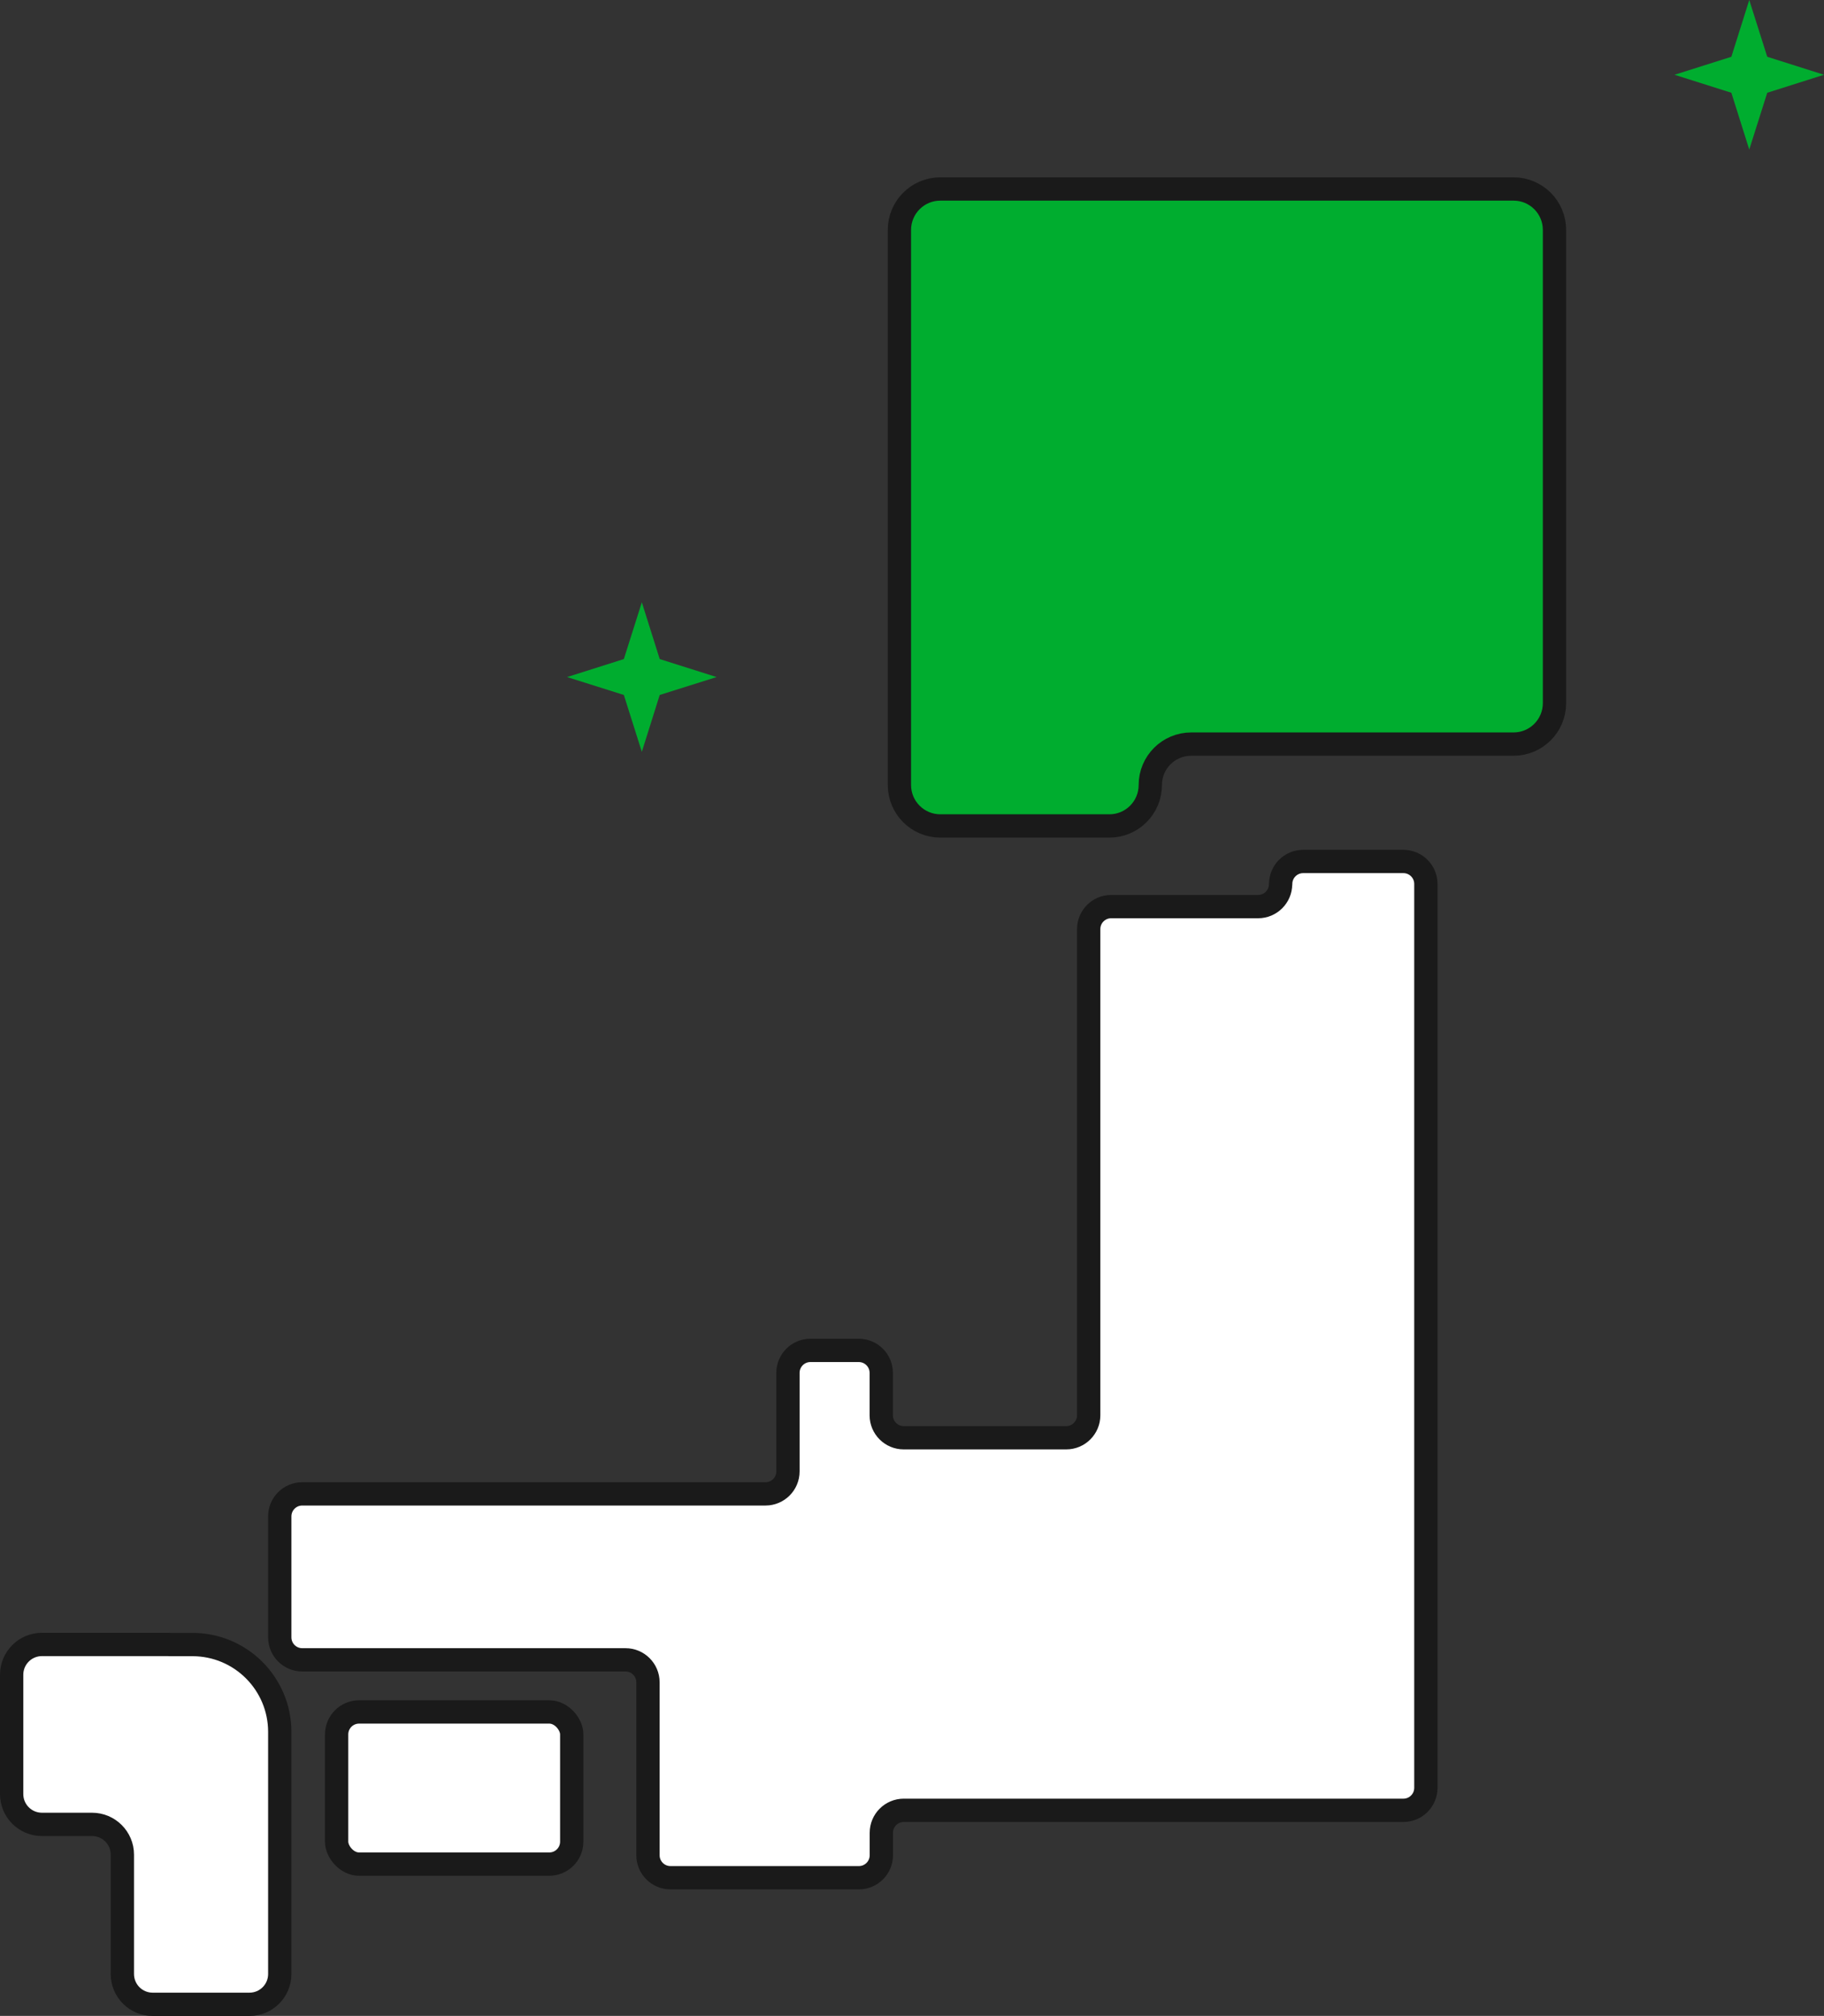
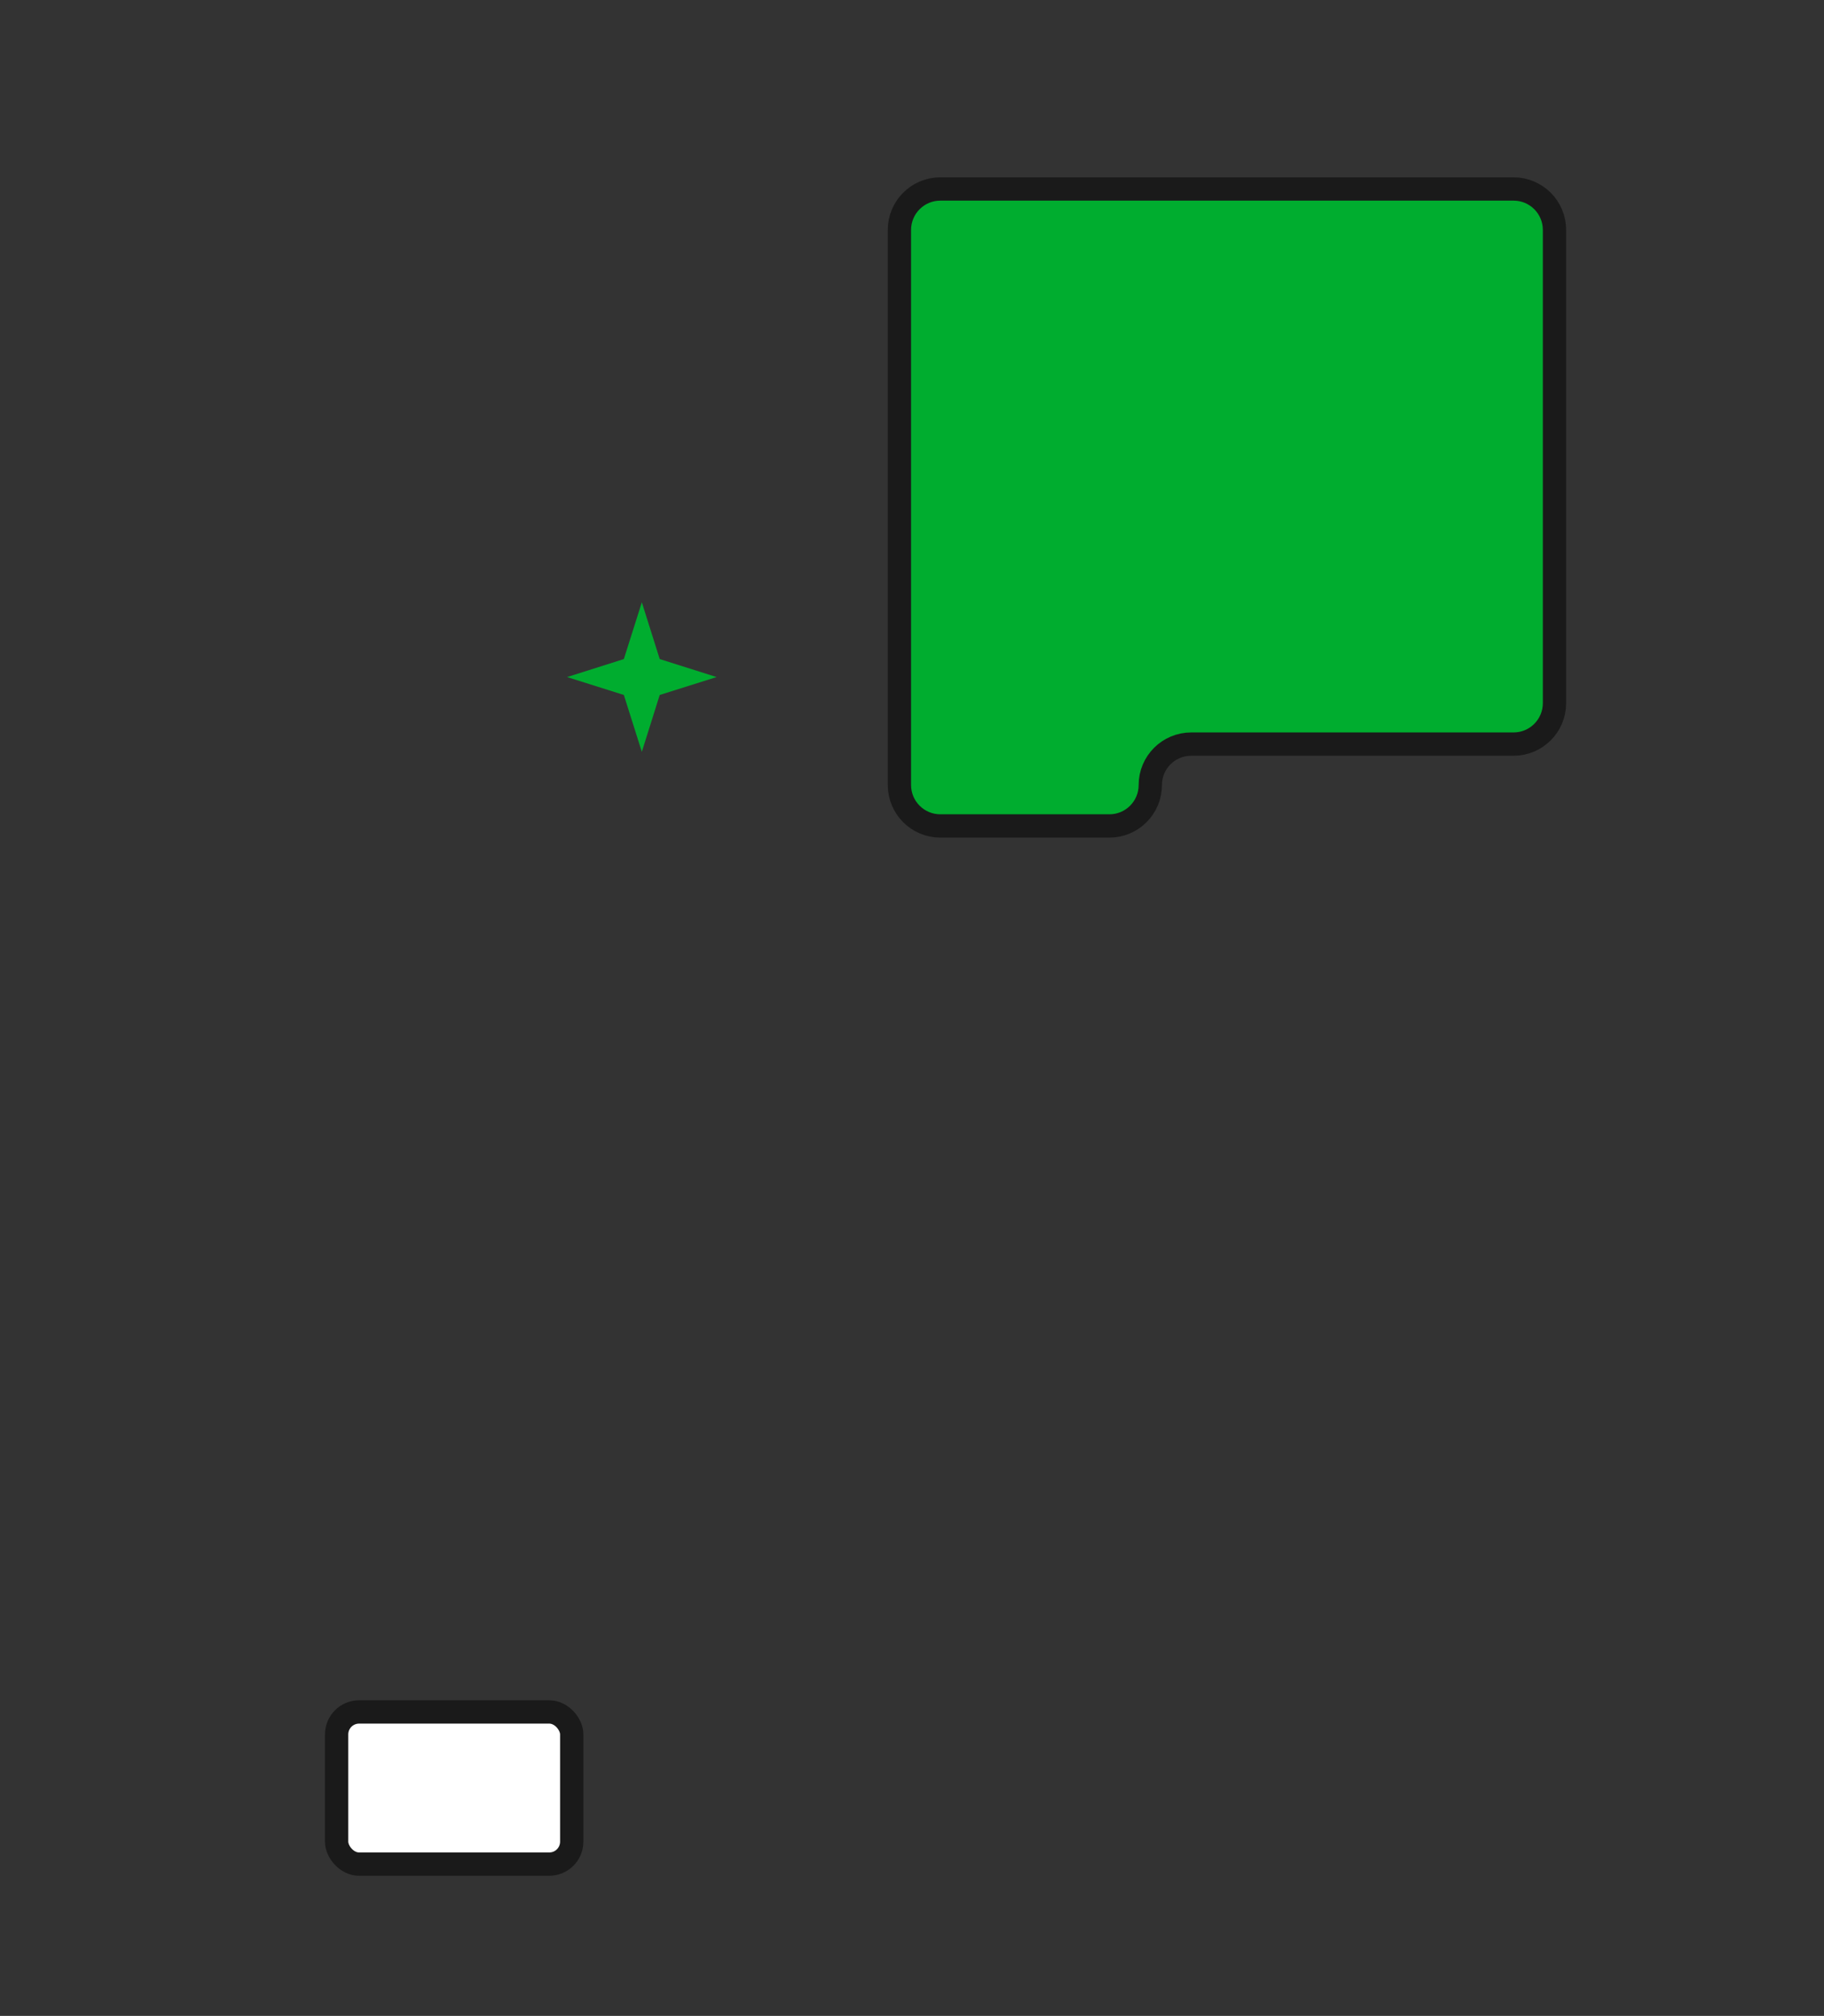
<svg xmlns="http://www.w3.org/2000/svg" id="_レイヤー_2" width="195.72" height="216.22" viewBox="0 0 195.72 216.22">
  <rect x="0" y="0" width="195.72" height="216.22" fill="#333333" stroke="none" />
  <defs>
    <style>.cls-1{fill:#fff;}.cls-1,.cls-2{stroke:#1a1a1a;stroke-linecap:round;stroke-linejoin:round;stroke-width:2.5px;}.cls-2,.cls-3{fill:#00ad2f;}.cls-3{stroke-width:0px;}</style>
  </defs>
  <g id="_文字">
-     <path class="cls-1" d="M18.13,176.38H4.5c-1.79,0-3.25,1.45-3.25,3.25v12.8c0,1.79,1.45,3.25,3.25,3.25h5.38c1.79,0,3.25,1.45,3.25,3.25v12.8c0,1.79,1.45,3.25,3.25,3.25h10.39c1.79,0,3.25-1.45,3.25-3.25v-25.97c0-5.17-4.19-9.37-9.37-9.37h-2.5Z" />
    <rect class="cls-1" x="36.12" y="183.62" width="25.23" height="16.32" rx="2.41" ry="2.41" />
-     <path class="cls-1" d="M137.41,94.83h0c0,1.33-1.08,2.41-2.41,2.41h-15.77c-1.33,0-2.41,1.08-2.41,2.41v52.15c0,1.33-1.08,2.41-2.41,2.41h-17.44c-1.33,0-2.41-1.08-2.41-2.41v-4.55c0-1.33-1.08-2.41-2.41-2.41h-5.19c-1.33,0-2.41,1.08-2.41,2.41v10.57c0,1.33-1.08,2.41-2.41,2.41h-49.71c-1.33,0-2.41,1.08-2.41,2.41v12.98c0,1.33,1.08,2.41,2.41,2.41h34.69c1.33,0,2.41,1.08,2.41,2.41v18.55c0,1.33,1.08,2.41,2.41,2.41h20.22c1.33,0,2.41-1.08,2.41-2.41v-2.41c0-1.33,1.08-2.41,2.41-2.41h53.61c1.33,0,2.41-1.08,2.41-2.41v-96.95c0-1.33-1.08-2.41-2.41-2.41h-10.76c-1.33,0-2.41,1.08-2.41,2.41Z" />
    <path class="cls-2" d="M162.42,20.27h-61.52c-2.43,0-4.39,1.97-4.39,4.39v59.54c0,2.43,1.97,4.39,4.39,4.39h18.14c2.43,0,4.39-1.97,4.39-4.39h0c0-2.43,1.97-4.39,4.39-4.39h34.59c2.43,0,4.39-1.97,4.39-4.39V24.66c0-2.43-1.97-4.39-4.39-4.39Z" />
-     <polygon class="cls-3" points="189.63 9.95 195.72 8.02 189.63 6.09 187.7 0 185.78 6.09 179.68 8.02 185.78 9.95 187.7 16.04 189.63 9.95" />
    <polygon class="cls-3" points="70.79 74.54 76.89 72.62 70.79 70.69 68.87 64.6 66.94 70.69 60.85 72.62 66.94 74.54 68.87 80.64 70.79 74.54" />
  </g>
</svg>